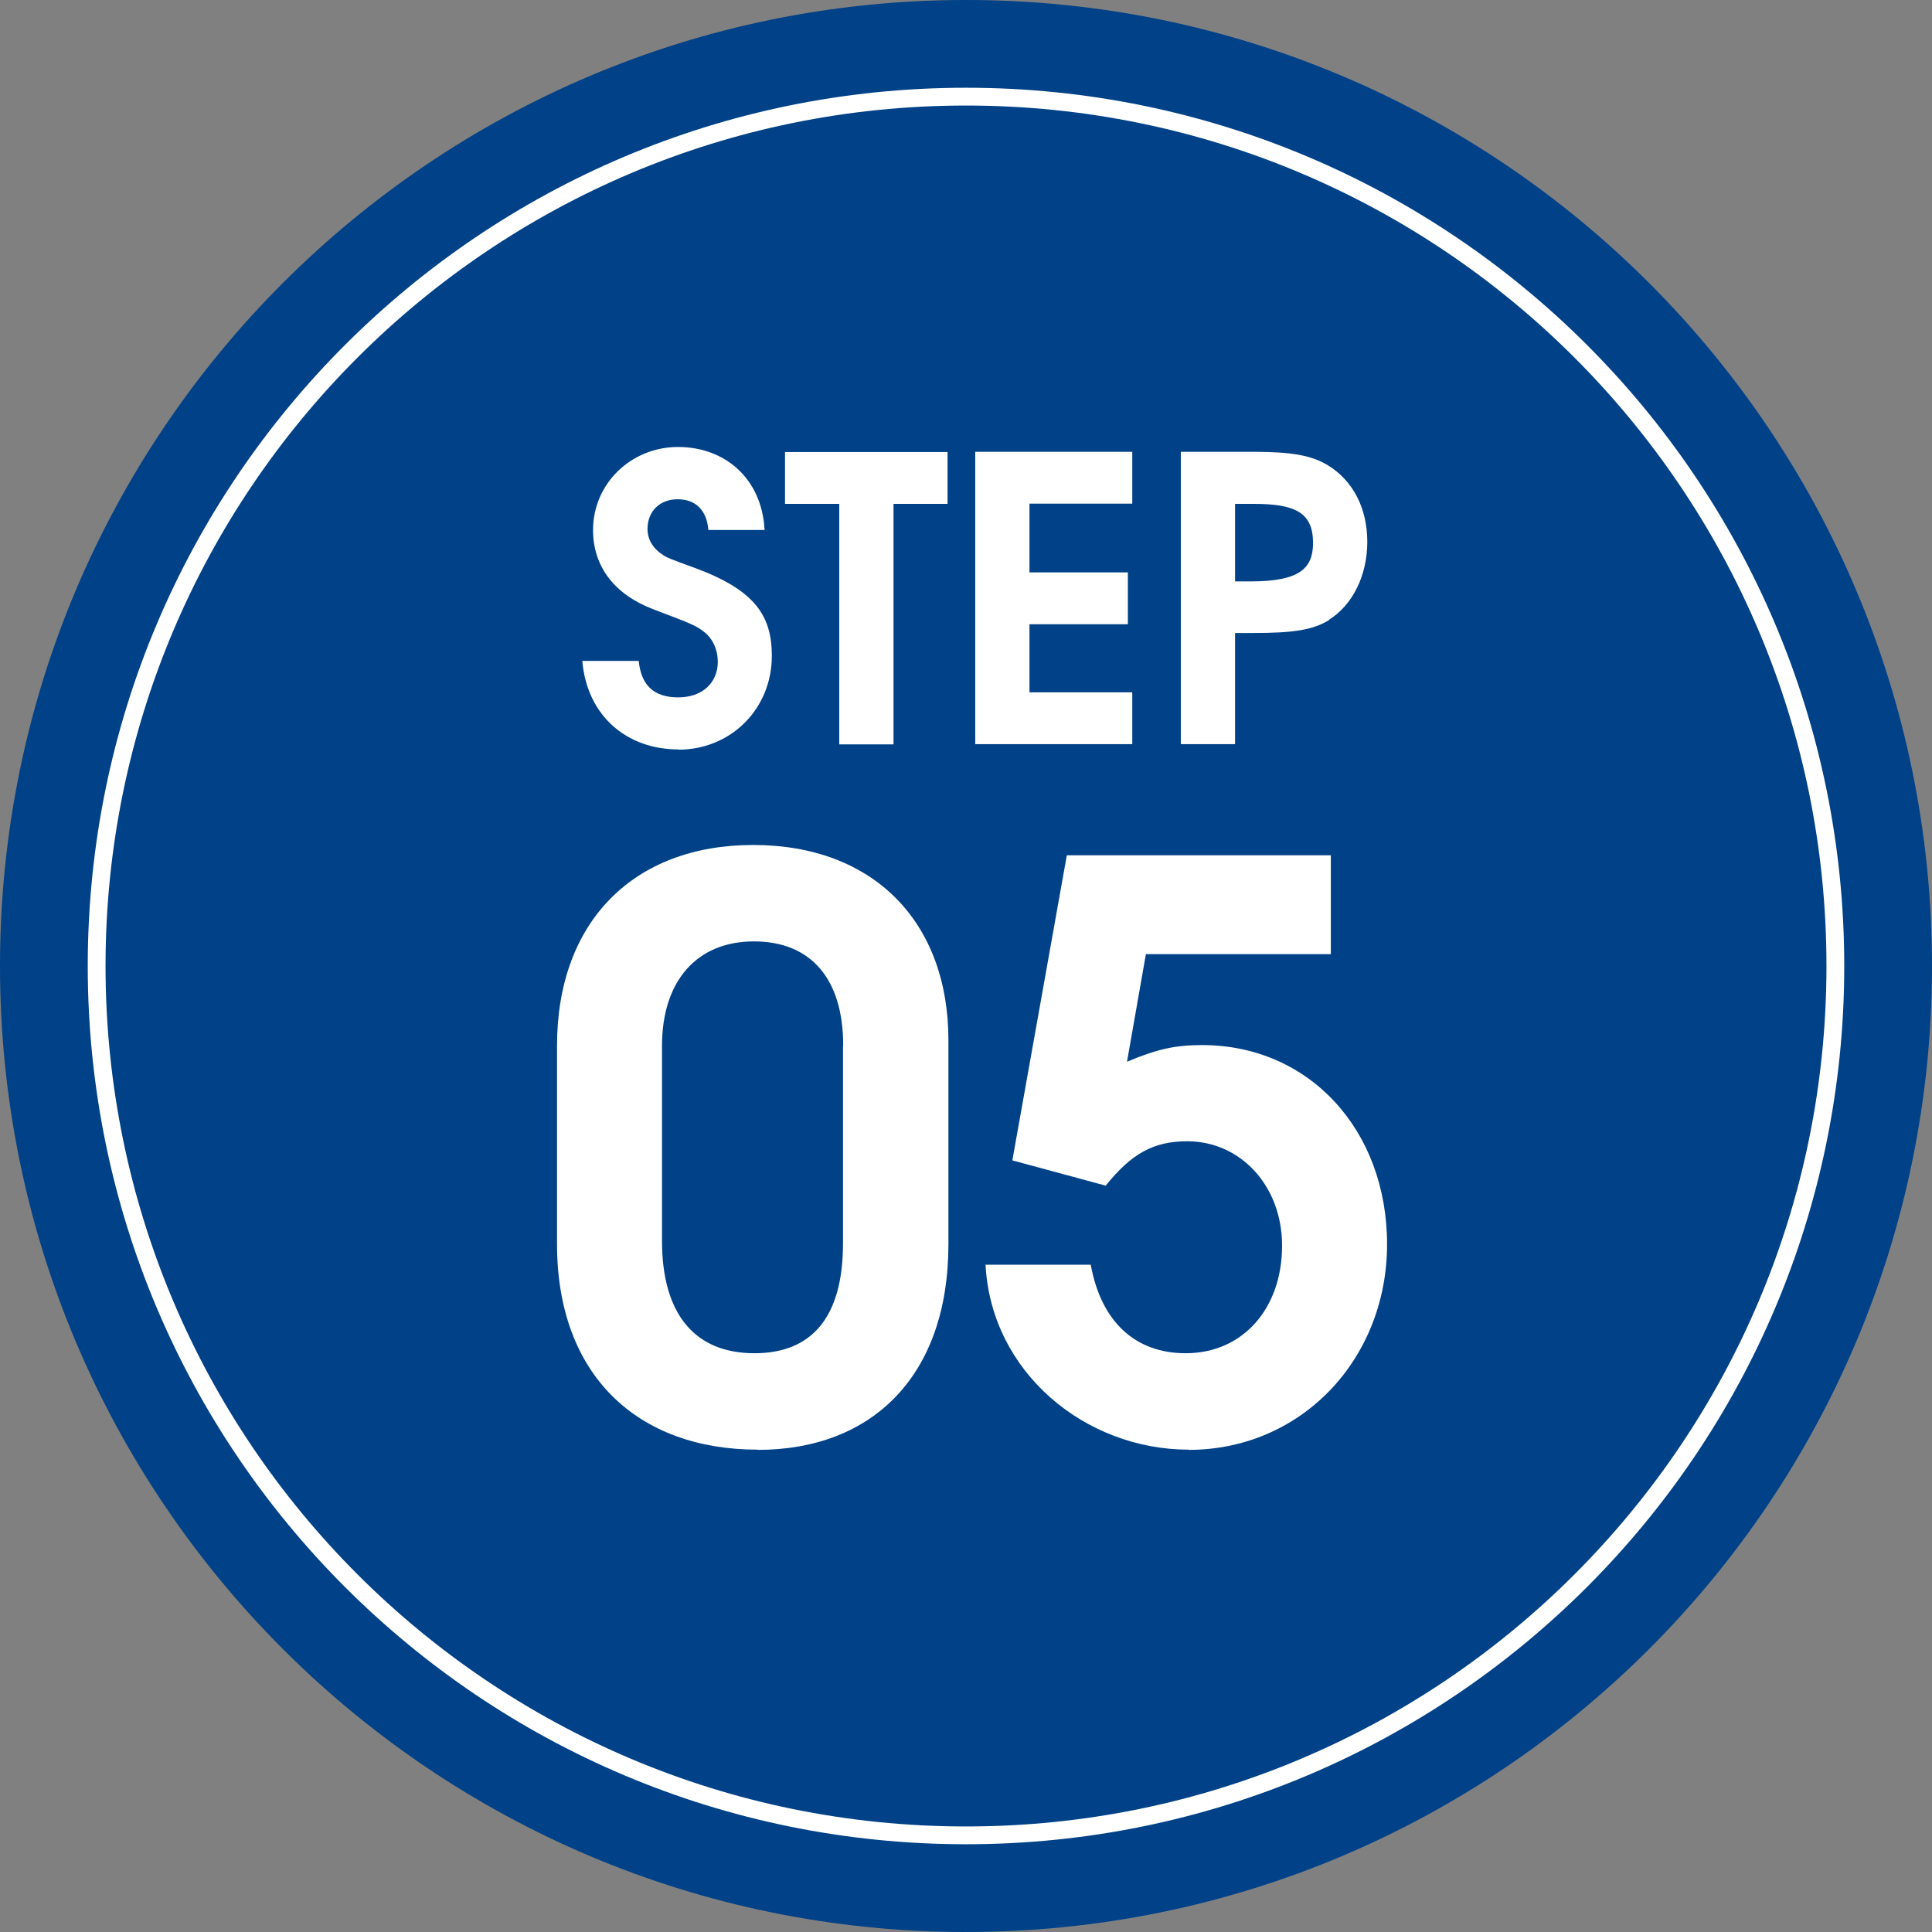
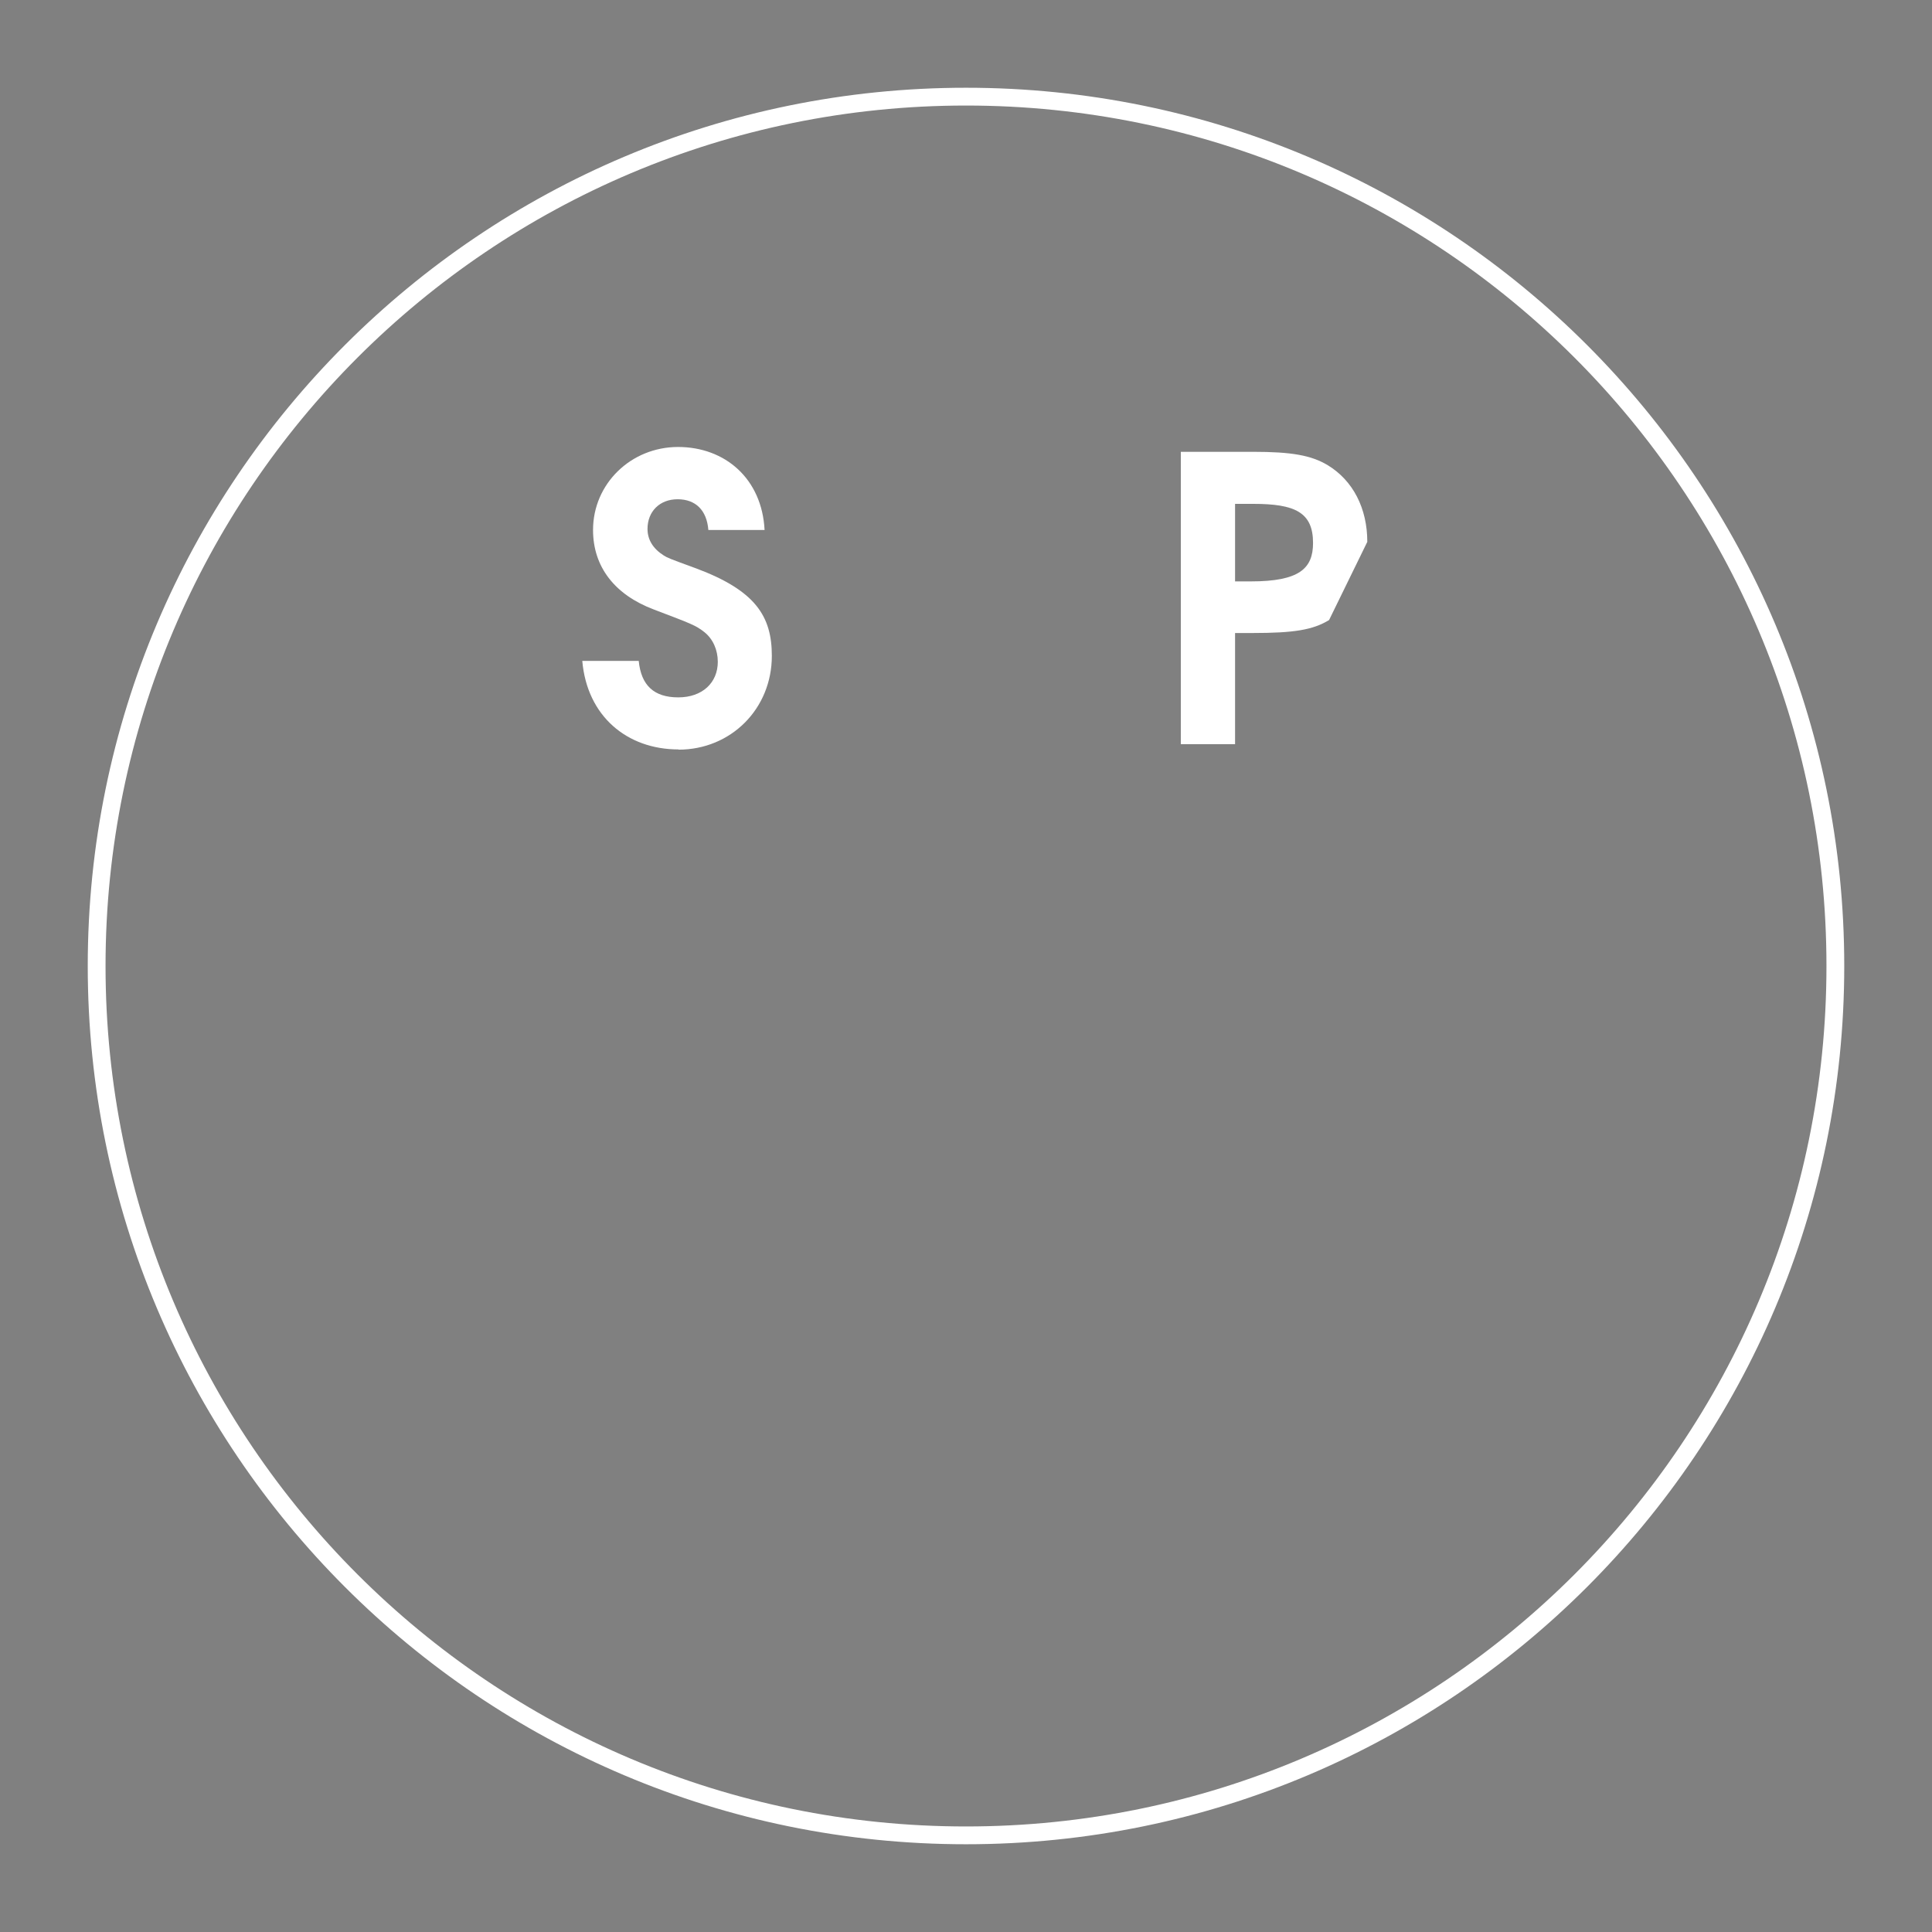
<svg xmlns="http://www.w3.org/2000/svg" id="_レイヤー_2" data-name="レイヤー_2" width="87.96" height="87.96" viewBox="0 0 87.96 87.96">
  <rect x="0" y="0" width="87.96" height="87.96" fill="#808080" stroke="none" />
  <defs>
    <style>
      .cls-1 {
        fill: #004187;
      }

      .cls-2 {
        fill: #fff;
      }

      .cls-3 {
        fill: none;
        stroke: #fff;
        stroke-miterlimit: 10;
        stroke-width: .81px;
      }
    </style>
  </defs>
  <g id="_レイヤー1" data-name="レイヤー1">
    <g>
      <g>
-         <path class="cls-1" d="M87.96,43.98c0,24.29-19.69,43.98-43.98,43.98S0,68.27,0,43.98,19.69,0,43.98,0s43.98,19.69,43.98,43.98Z" />
        <path class="cls-3" d="M83.56,43.98c0,21.86-17.72,39.58-39.58,39.58S4.4,65.84,4.4,43.98,22.12,4.4,43.98,4.4s39.58,17.72,39.58,39.58Z" />
      </g>
      <g>
        <path class="cls-2" d="M30.89,34.12c-2.34,0-4.16-1.51-4.38-4.03h2.57c.11,1.12.7,1.66,1.8,1.66s1.8-.67,1.8-1.62c0-.54-.22-1.04-.61-1.35-.4-.31-.54-.36-2.3-1.03-1.78-.67-2.77-1.94-2.77-3.62,0-2.11,1.73-3.78,3.87-3.78s3.82,1.44,3.94,3.78h-2.56c-.07-.9-.58-1.4-1.4-1.4s-1.37.56-1.37,1.35c0,.49.25.9.74,1.21.18.11.22.13,1.48.59,2.7,1.01,3.44,2.18,3.44,3.98,0,2.41-1.86,4.27-4.25,4.27Z" />
-         <path class="cls-2" d="M40.68,22.94v10.95h-2.47v-10.95h-2.47v-2.36h7.4v2.36h-2.47Z" />
-         <path class="cls-2" d="M44.4,33.88v-13.31h7.15v2.36h-4.68v3.13h4.48v2.36h-4.48v3.1h4.68v2.36h-7.15Z" />
-         <path class="cls-2" d="M60.51,28.23c-.74.45-1.6.59-3.49.59h-.79v5.06h-2.47v-13.31h3.29c1.76,0,2.65.16,3.4.61,1.15.7,1.8,1.96,1.8,3.49s-.67,2.88-1.75,3.55ZM57.06,22.94h-.83v3.53h.72c2.21,0,2.83-.59,2.83-1.75,0-1.4-.83-1.78-2.72-1.78Z" />
-         <path class="cls-2" d="M34.5,66c-5.47,0-9.14-3.38-9.14-9.36v-9.03c0-5.62,3.46-9.14,8.93-9.14s8.89,3.49,8.89,8.89v9.29c0,5.98-3.46,9.36-8.68,9.36ZM38.39,47.61c0-3.06-1.48-4.75-4.07-4.75s-4.18,1.8-4.18,4.75v8.89c0,3.31,1.48,5.11,4.21,5.11,2.56,0,4.03-1.58,4.03-5v-9Z" />
-         <path class="cls-2" d="M54.12,66c-4.72,0-9-3.53-9.25-8.42h4.79c.47,2.59,2.02,4.03,4.32,4.03,2.59,0,4.39-2.02,4.39-4.9,0-2.7-1.87-4.75-4.32-4.75-1.51,0-2.52.54-3.71,2.02l-4.25-1.15,2.48-13.89h12.02v4.5h-8.42l-.86,4.9c1.37-.58,2.2-.76,3.42-.76,4.86,0,8.42,3.85,8.42,9.07s-3.89,9.36-9.04,9.36Z" />
+         <path class="cls-2" d="M60.51,28.23c-.74.45-1.6.59-3.49.59h-.79v5.06h-2.47v-13.31h3.29c1.76,0,2.65.16,3.4.61,1.15.7,1.8,1.96,1.8,3.49ZM57.06,22.94h-.83v3.53h.72c2.21,0,2.83-.59,2.83-1.75,0-1.4-.83-1.78-2.72-1.78Z" />
      </g>
    </g>
  </g>
</svg>